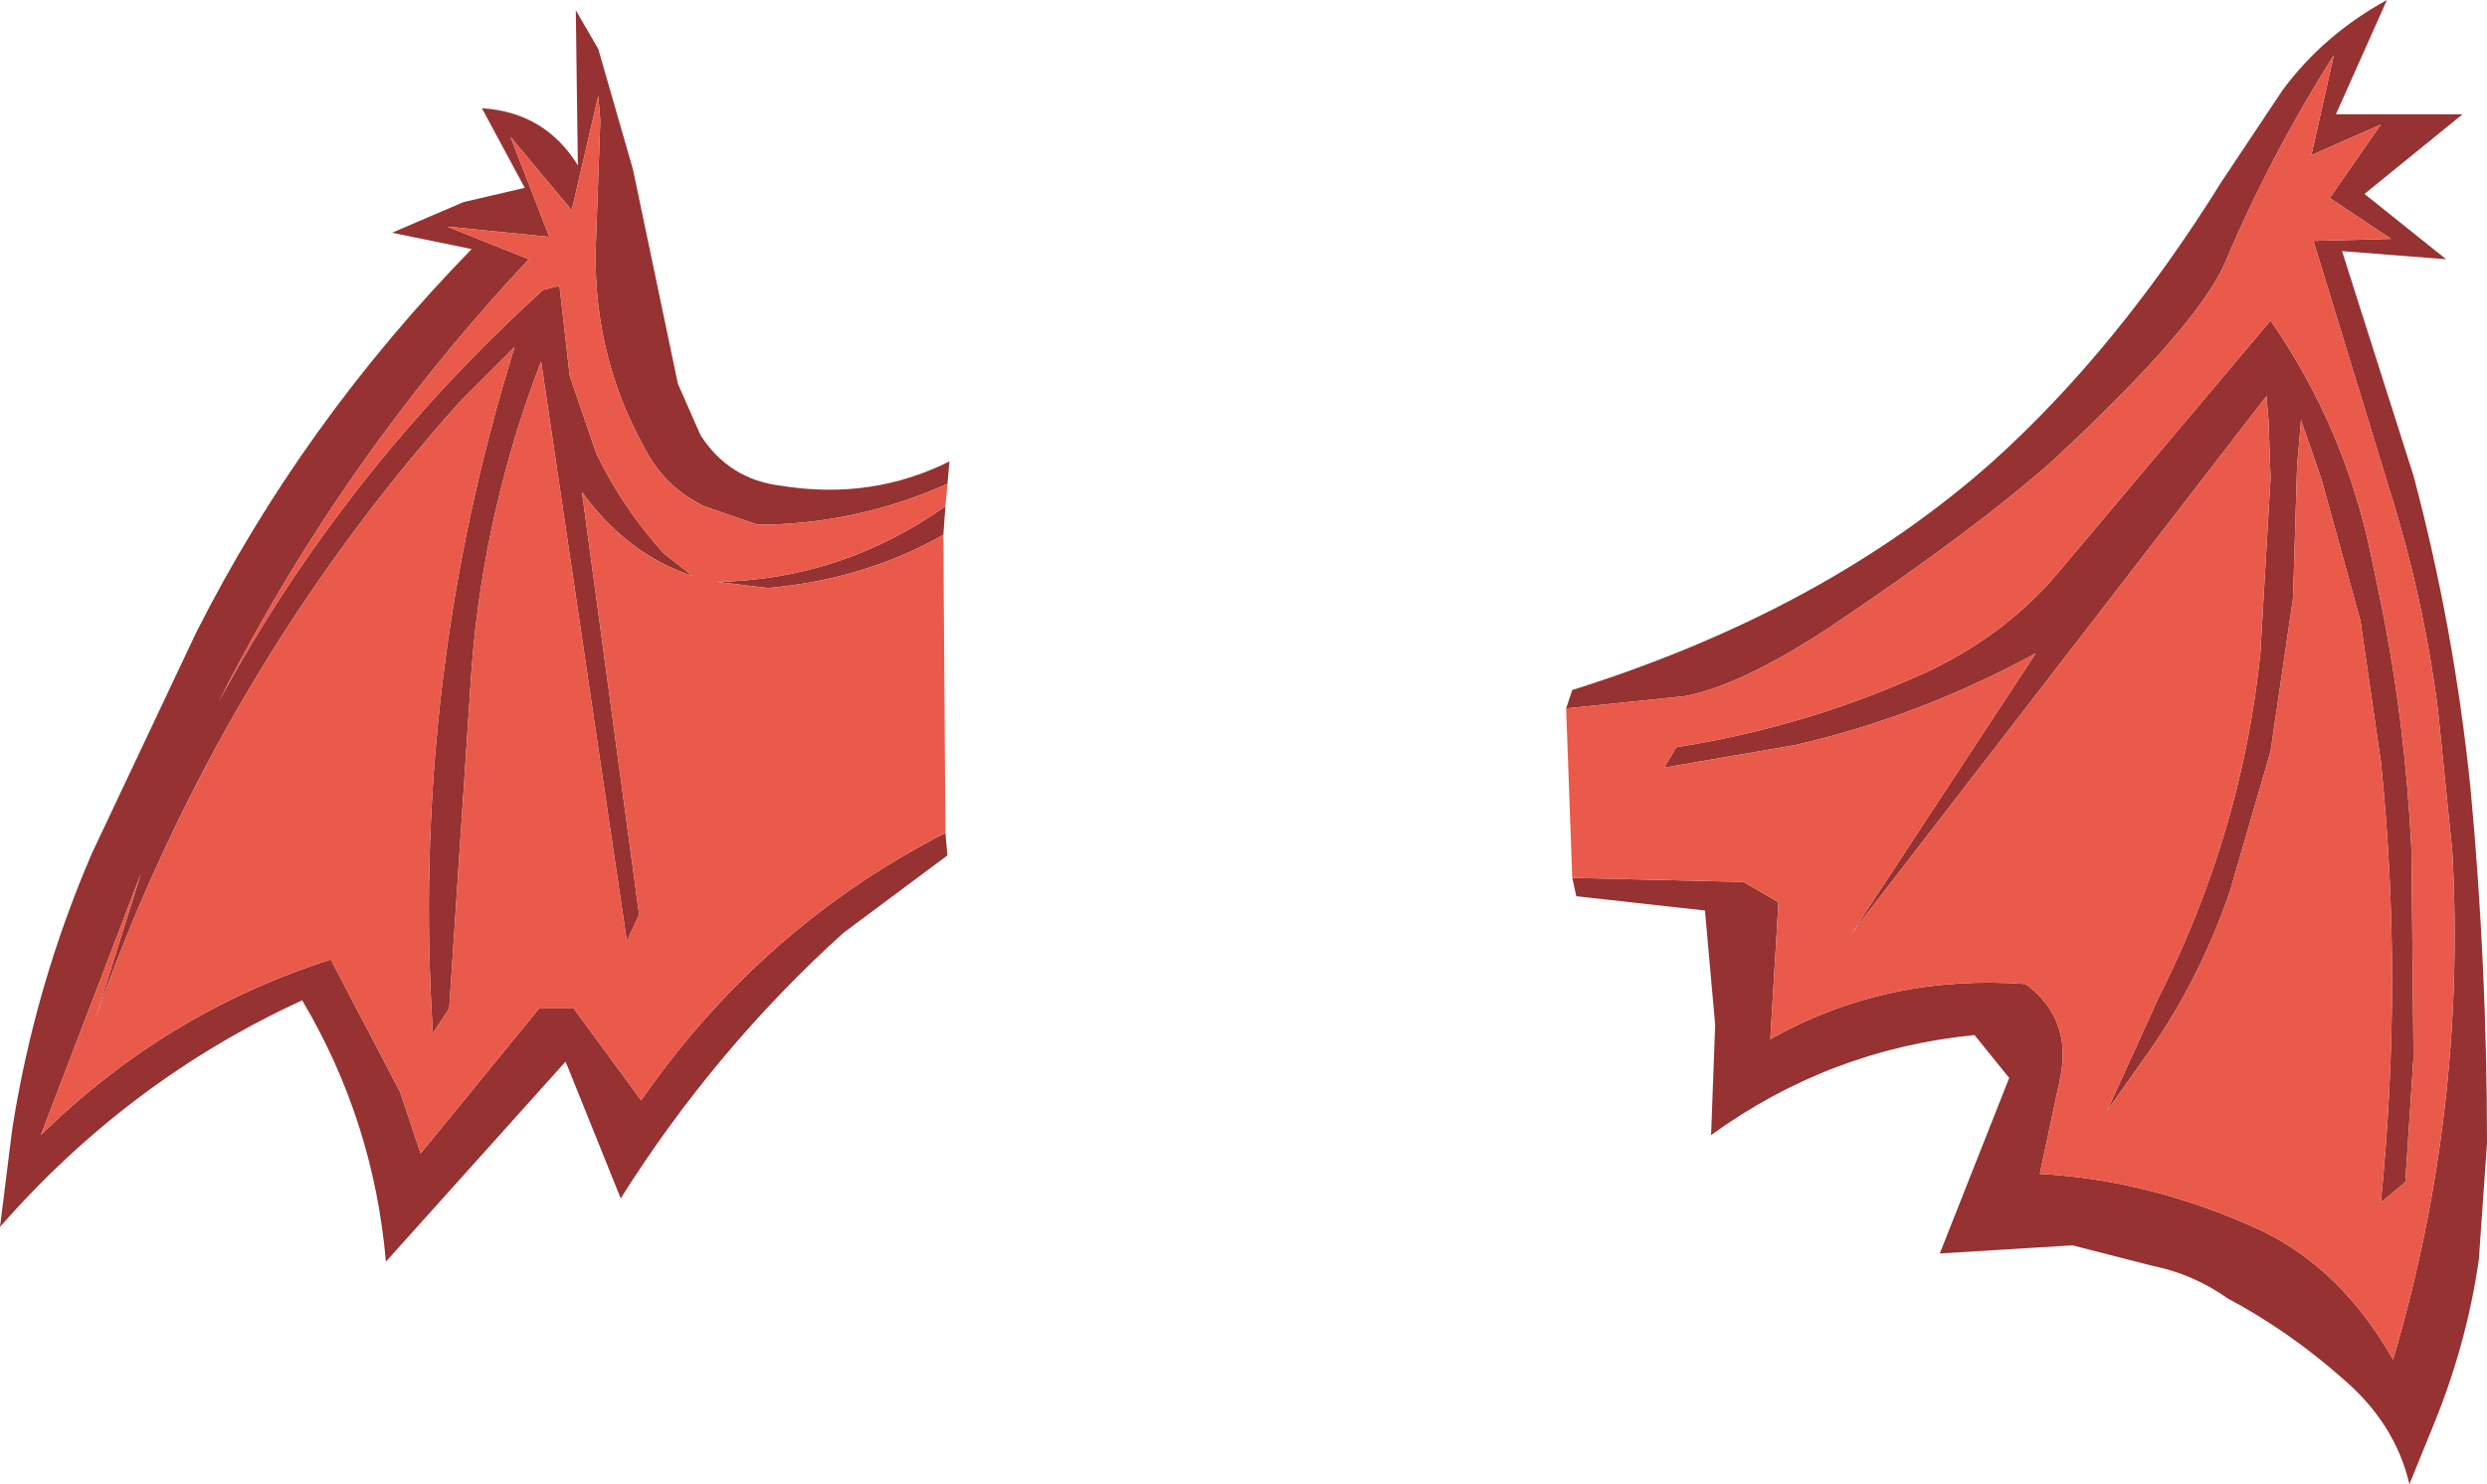
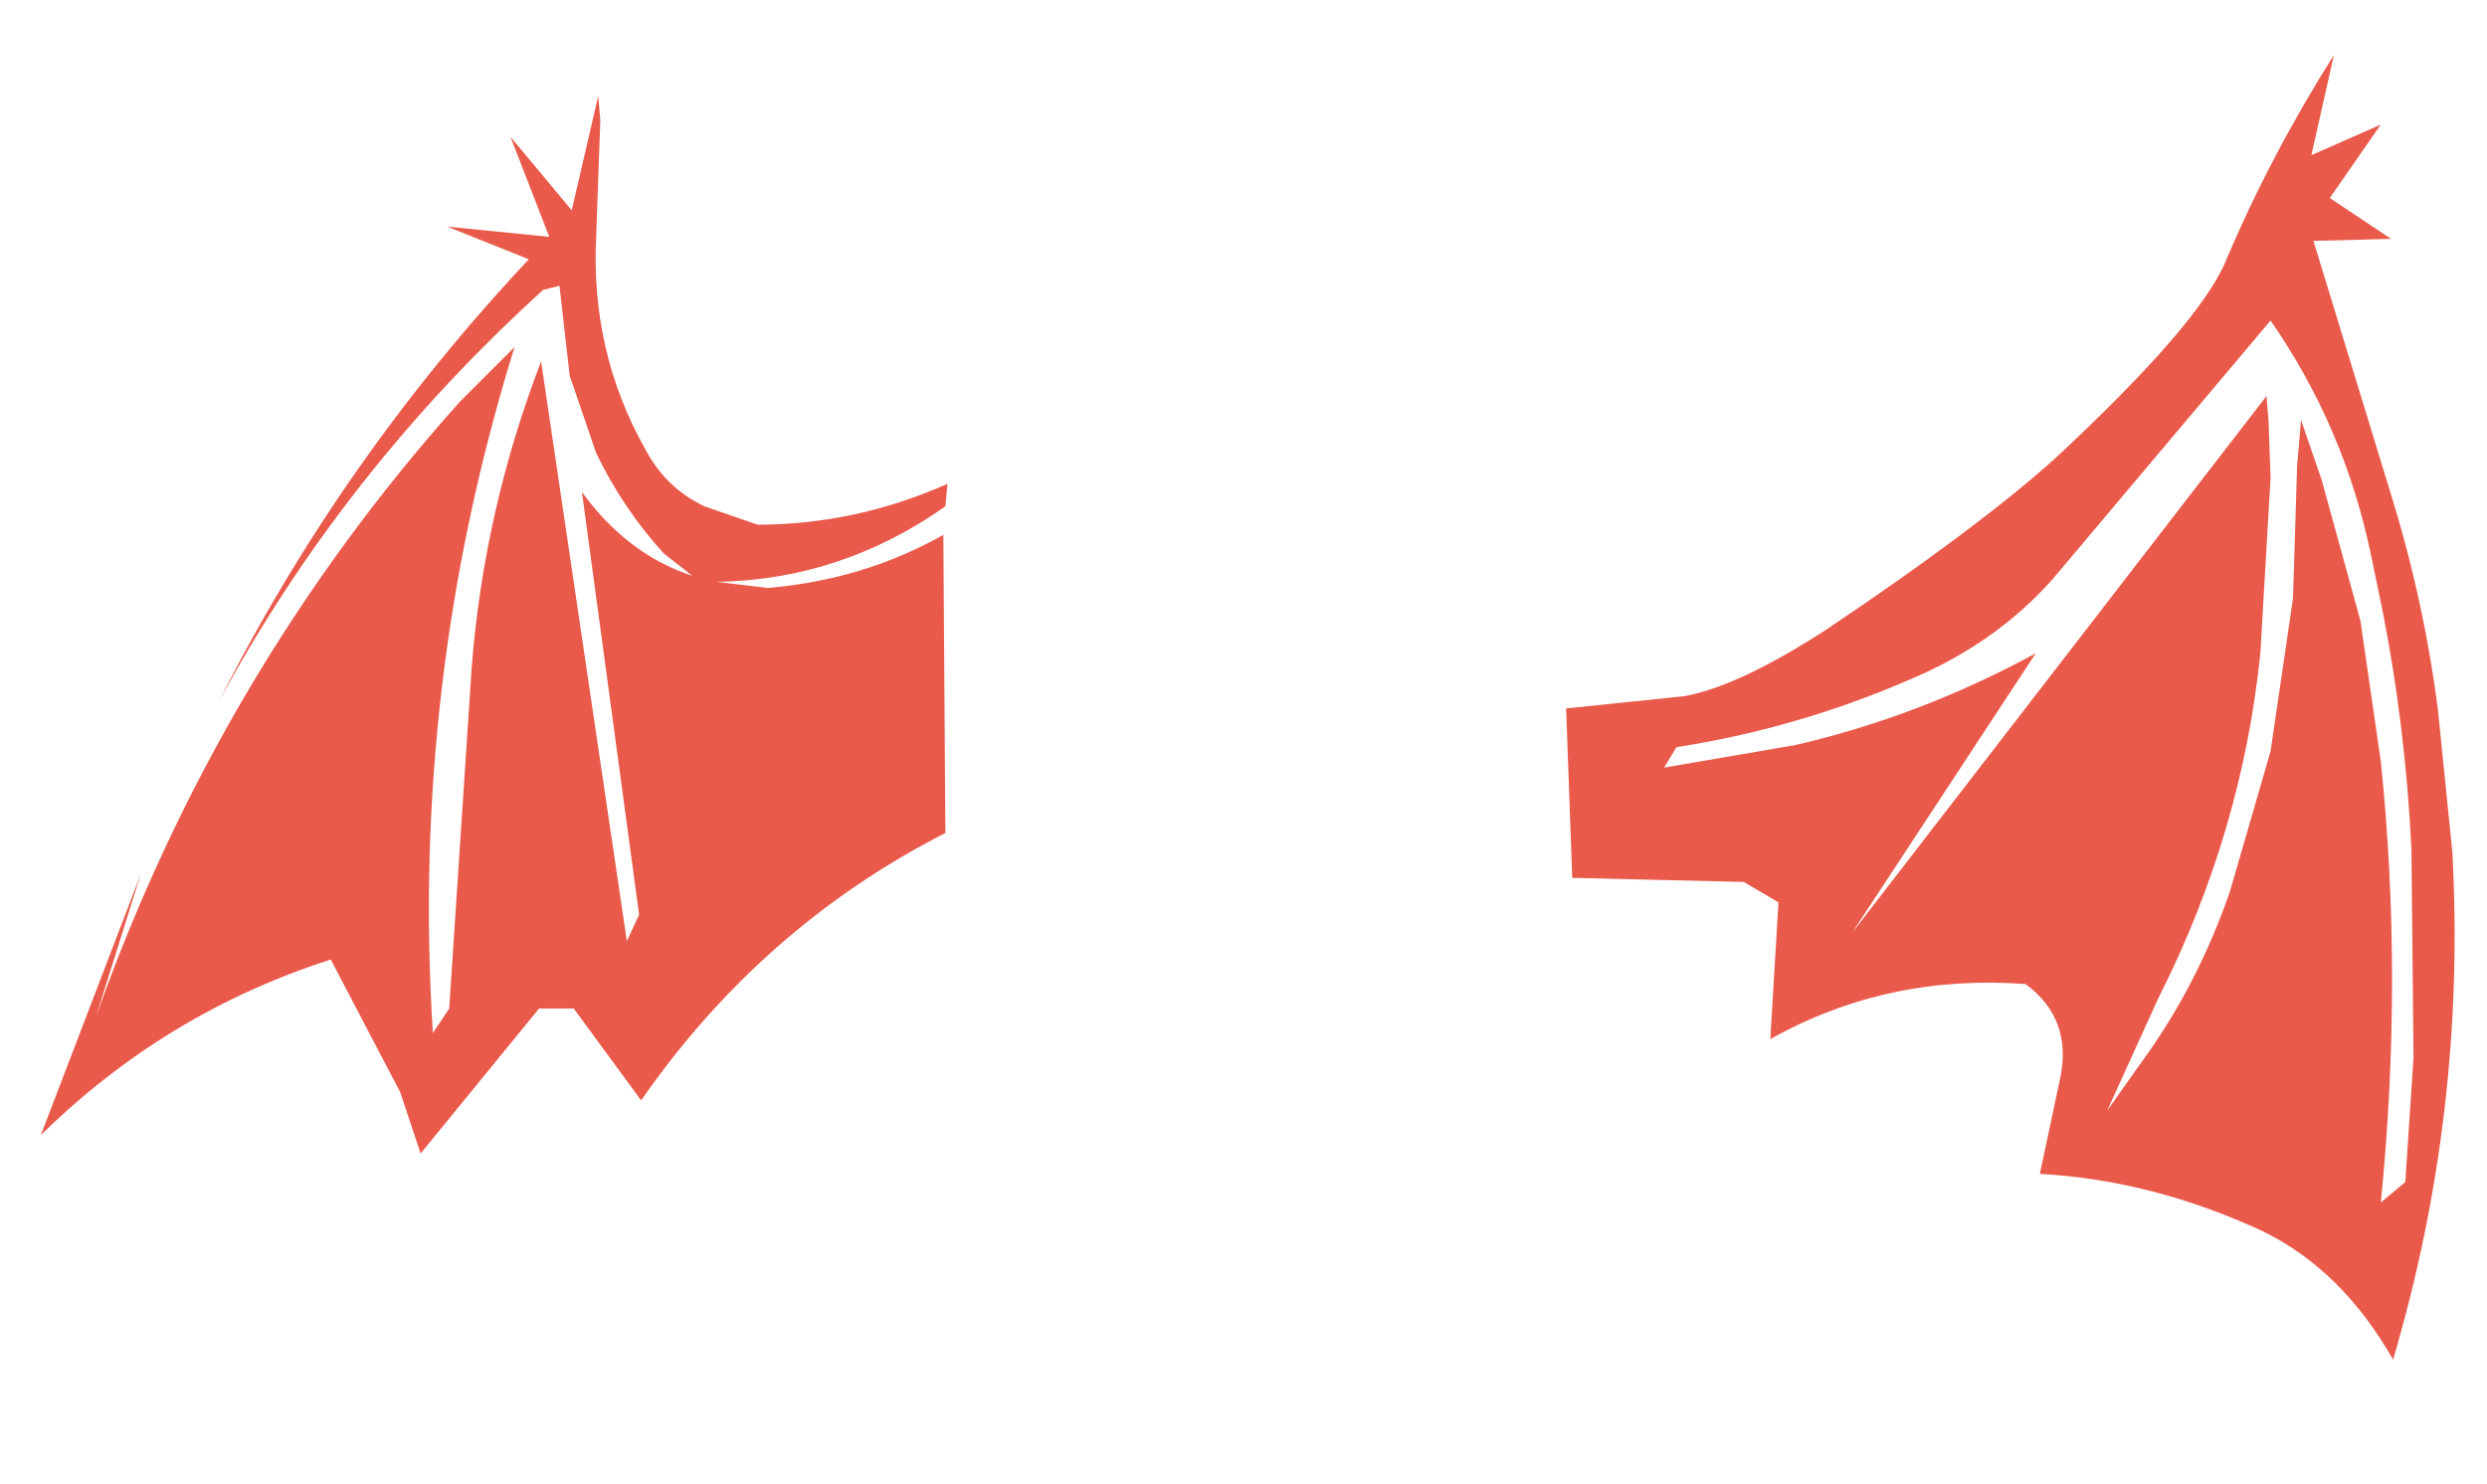
<svg xmlns="http://www.w3.org/2000/svg" height="36.35px" width="60.9px">
  <g transform="matrix(1.0, 0.0, 0.0, 1.0, 30.5, 13.2)">
-     <path d="M8.0 8.3 L12.2 8.4 13.05 8.9 12.85 12.25 Q15.7 10.65 19.1 10.9 20.25 11.75 19.95 13.2 L19.45 15.55 Q22.2 15.7 24.9 16.95 26.85 17.9 28.1 20.1 29.9 14.0 29.55 7.65 L29.2 4.2 Q28.85 1.45 28.0 -1.25 L26.15 -7.3 28.05 -7.35 26.55 -8.35 27.8 -10.15 26.1 -9.4 26.65 -11.85 Q25.1 -9.4 24.0 -6.8 23.35 -5.25 19.8 -1.95 17.9 -0.25 14.25 2.2 12.1 3.6 10.75 3.85 L7.85 4.15 8.0 3.7 Q14.2 1.75 18.3 -1.9 21.35 -4.65 23.9 -8.75 L25.4 -11.0 Q26.4 -12.35 27.95 -13.2 L26.7 -10.4 29.8 -10.4 27.4 -8.45 29.4 -6.85 26.85 -7.05 28.6 -1.55 Q29.6 2.2 30.0 6.15 30.4 10.45 30.4 14.8 L30.2 17.65 Q29.9 19.75 29.05 21.8 L28.5 23.15 Q28.15 21.65 26.85 20.55 25.55 19.4 24.05 18.6 23.2 18.0 22.2 17.8 L20.25 17.3 17.0 17.5 18.7 13.2 17.85 12.15 Q14.3 12.5 11.4 14.6 L11.5 11.9 11.25 9.1 8.1 8.75 8.0 8.3 M25.05 -2.9 L25.0 -3.5 14.85 9.65 19.35 2.8 Q16.5 4.35 13.45 5.05 L10.25 5.6 10.55 5.1 Q13.75 4.6 16.7 3.25 18.5 2.4 19.75 1.0 L25.1 -5.35 Q26.9 -2.75 27.55 0.35 L27.8 1.55 Q28.4 4.5 28.55 7.6 L28.6 12.7 28.4 15.75 27.8 16.25 Q28.35 10.75 27.8 5.45 L27.3 2.0 26.35 -1.45 25.85 -2.9 25.85 -2.95 25.75 -1.8 25.65 1.45 25.1 5.2 24.1 8.65 Q23.3 10.95 21.95 12.8 L21.1 14.0 22.35 11.25 Q24.4 7.2 24.85 2.8 L25.1 -1.5 25.05 -2.9 M-7.3 -1.35 Q-9.55 -0.35 -11.95 -0.35 L-13.25 -0.8 Q-14.2 -1.25 -14.7 -2.2 -16.05 -4.6 -15.9 -7.45 L-15.8 -10.25 -15.85 -10.85 -16.5 -8.05 -18.0 -9.85 -17.05 -7.4 -19.55 -7.65 -17.55 -6.85 Q-22.15 -1.95 -25.15 4.0 -22.1 -1.65 -17.2 -6.1 L-16.8 -6.2 -16.55 -4.0 -15.9 -2.1 Q-15.25 -0.75 -14.25 0.35 L-13.55 0.9 -13.7 0.85 Q-15.2 0.3 -16.25 -1.15 L-14.85 9.2 -15.15 9.85 -17.25 -4.35 Q-18.65 -0.7 -18.95 3.15 L-19.5 11.5 -19.9 12.1 Q-20.45 3.5 -17.9 -4.7 L-19.25 -3.35 Q-25.15 3.25 -28.15 11.7 L-27.05 8.2 -29.5 14.6 Q-26.45 11.6 -22.4 10.3 L-20.7 13.55 -20.2 15.05 -17.3 11.5 -16.45 11.5 -14.8 13.75 Q-11.85 9.5 -7.35 7.2 L-7.3 7.75 -9.85 9.65 Q-13.0 12.5 -15.3 16.15 L-16.65 12.8 -21.05 17.7 Q-21.35 14.25 -23.1 11.3 -27.35 13.25 -30.5 16.85 L-30.2 14.45 Q-29.65 10.95 -28.25 7.7 L-25.7 2.3 Q-23.1 -2.85 -18.95 -7.1 L-20.9 -7.5 -19.15 -8.25 -17.65 -8.6 -18.7 -10.55 Q-17.15 -10.45 -16.35 -9.15 L-16.4 -12.95 -15.85 -12.0 -15.0 -9.05 -13.9 -3.8 -13.35 -2.55 Q-12.65 -1.45 -11.35 -1.3 -9.15 -0.95 -7.25 -1.9 L-7.3 -1.35 M-7.4 -0.1 Q-9.35 1.0 -11.7 1.2 L-12.95 1.05 Q-9.9 1.0 -7.35 -0.8 L-7.4 -0.1" fill="#963232" fill-rule="evenodd" stroke="none" />
    <path d="M7.85 4.15 L10.75 3.85 Q12.1 3.6 14.25 2.2 17.9 -0.25 19.8 -1.95 23.35 -5.25 24.0 -6.8 25.1 -9.4 26.65 -11.85 L26.1 -9.4 27.8 -10.15 26.55 -8.35 28.05 -7.35 26.15 -7.3 28.0 -1.25 Q28.85 1.45 29.2 4.2 L29.55 7.65 Q29.9 14.0 28.1 20.1 26.85 17.9 24.9 16.95 22.2 15.7 19.45 15.55 L19.95 13.2 Q20.25 11.75 19.1 10.9 15.7 10.65 12.85 12.25 L13.05 8.9 12.2 8.4 8.0 8.3 7.85 4.15 M-7.35 7.2 Q-11.85 9.5 -14.8 13.75 L-16.45 11.5 -17.3 11.5 -20.2 15.05 -20.7 13.55 -22.4 10.3 Q-26.45 11.6 -29.5 14.6 L-27.05 8.2 -28.15 11.7 Q-25.15 3.25 -19.25 -3.35 L-17.9 -4.7 Q-20.45 3.5 -19.9 12.1 L-19.5 11.5 -18.95 3.15 Q-18.65 -0.7 -17.25 -4.35 L-15.15 9.85 -14.85 9.2 -16.25 -1.15 Q-15.2 0.3 -13.7 0.85 L-13.55 0.9 -14.25 0.35 Q-15.25 -0.75 -15.9 -2.1 L-16.55 -4.0 -16.8 -6.2 -17.2 -6.1 Q-22.1 -1.65 -25.15 4.0 -22.15 -1.95 -17.55 -6.85 L-19.55 -7.65 -17.05 -7.4 -18.0 -9.85 -16.5 -8.05 -15.85 -10.85 -15.8 -10.25 -15.9 -7.45 Q-16.05 -4.6 -14.7 -2.2 -14.2 -1.25 -13.25 -0.8 L-11.95 -0.35 Q-9.55 -0.35 -7.3 -1.35 L-7.35 -0.8 Q-9.9 1.0 -12.95 1.05 L-11.7 1.2 Q-9.35 1.0 -7.4 -0.1 L-7.35 7.2 M25.05 -2.9 L25.1 -1.5 24.85 2.8 Q24.4 7.2 22.35 11.25 L21.1 14.0 21.95 12.8 Q23.3 10.95 24.1 8.65 L25.1 5.2 25.65 1.45 25.75 -1.8 25.85 -2.95 25.85 -2.9 26.35 -1.45 27.3 2.0 27.8 5.45 Q28.35 10.75 27.8 16.25 L28.4 15.75 28.6 12.7 28.55 7.6 Q28.4 4.5 27.8 1.55 L27.55 0.35 Q26.9 -2.75 25.1 -5.35 L19.75 1.0 Q18.5 2.4 16.7 3.25 13.75 4.6 10.55 5.1 L10.25 5.6 13.45 5.05 Q16.5 4.35 19.35 2.8 L14.85 9.65 25.0 -3.5 25.05 -2.9" fill="#e95a4b" fill-rule="evenodd" stroke="none" />
  </g>
</svg>